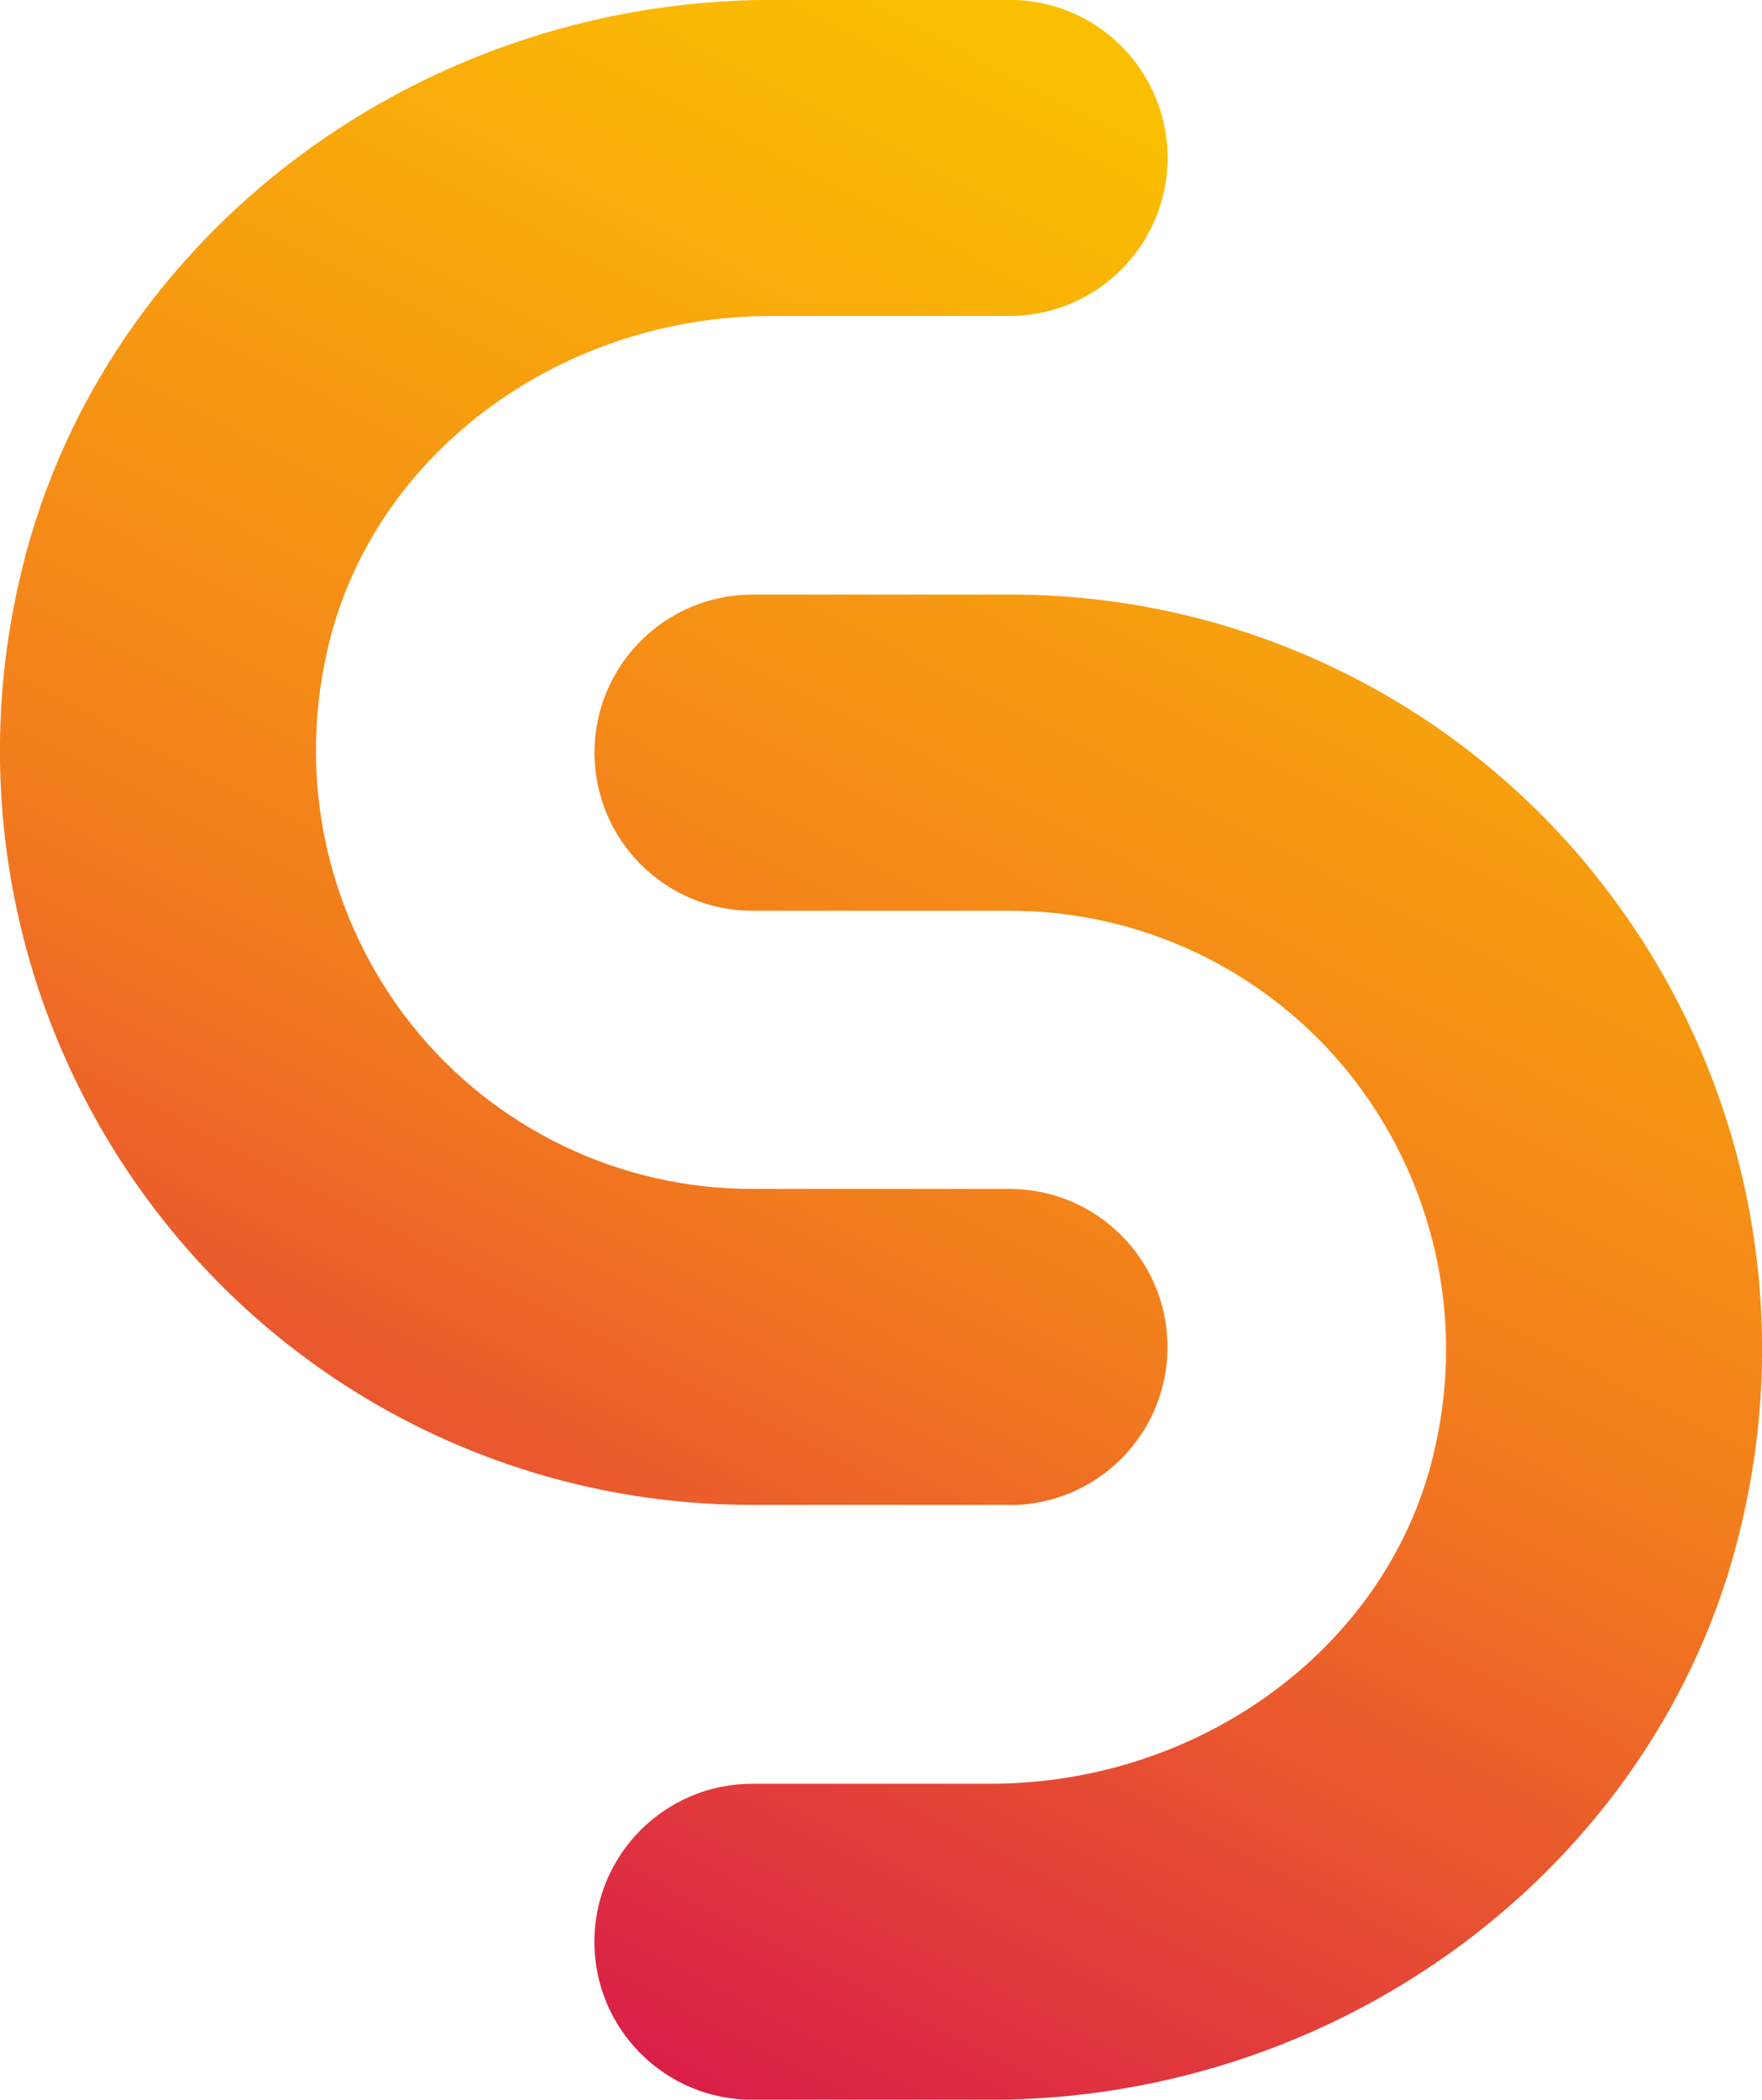
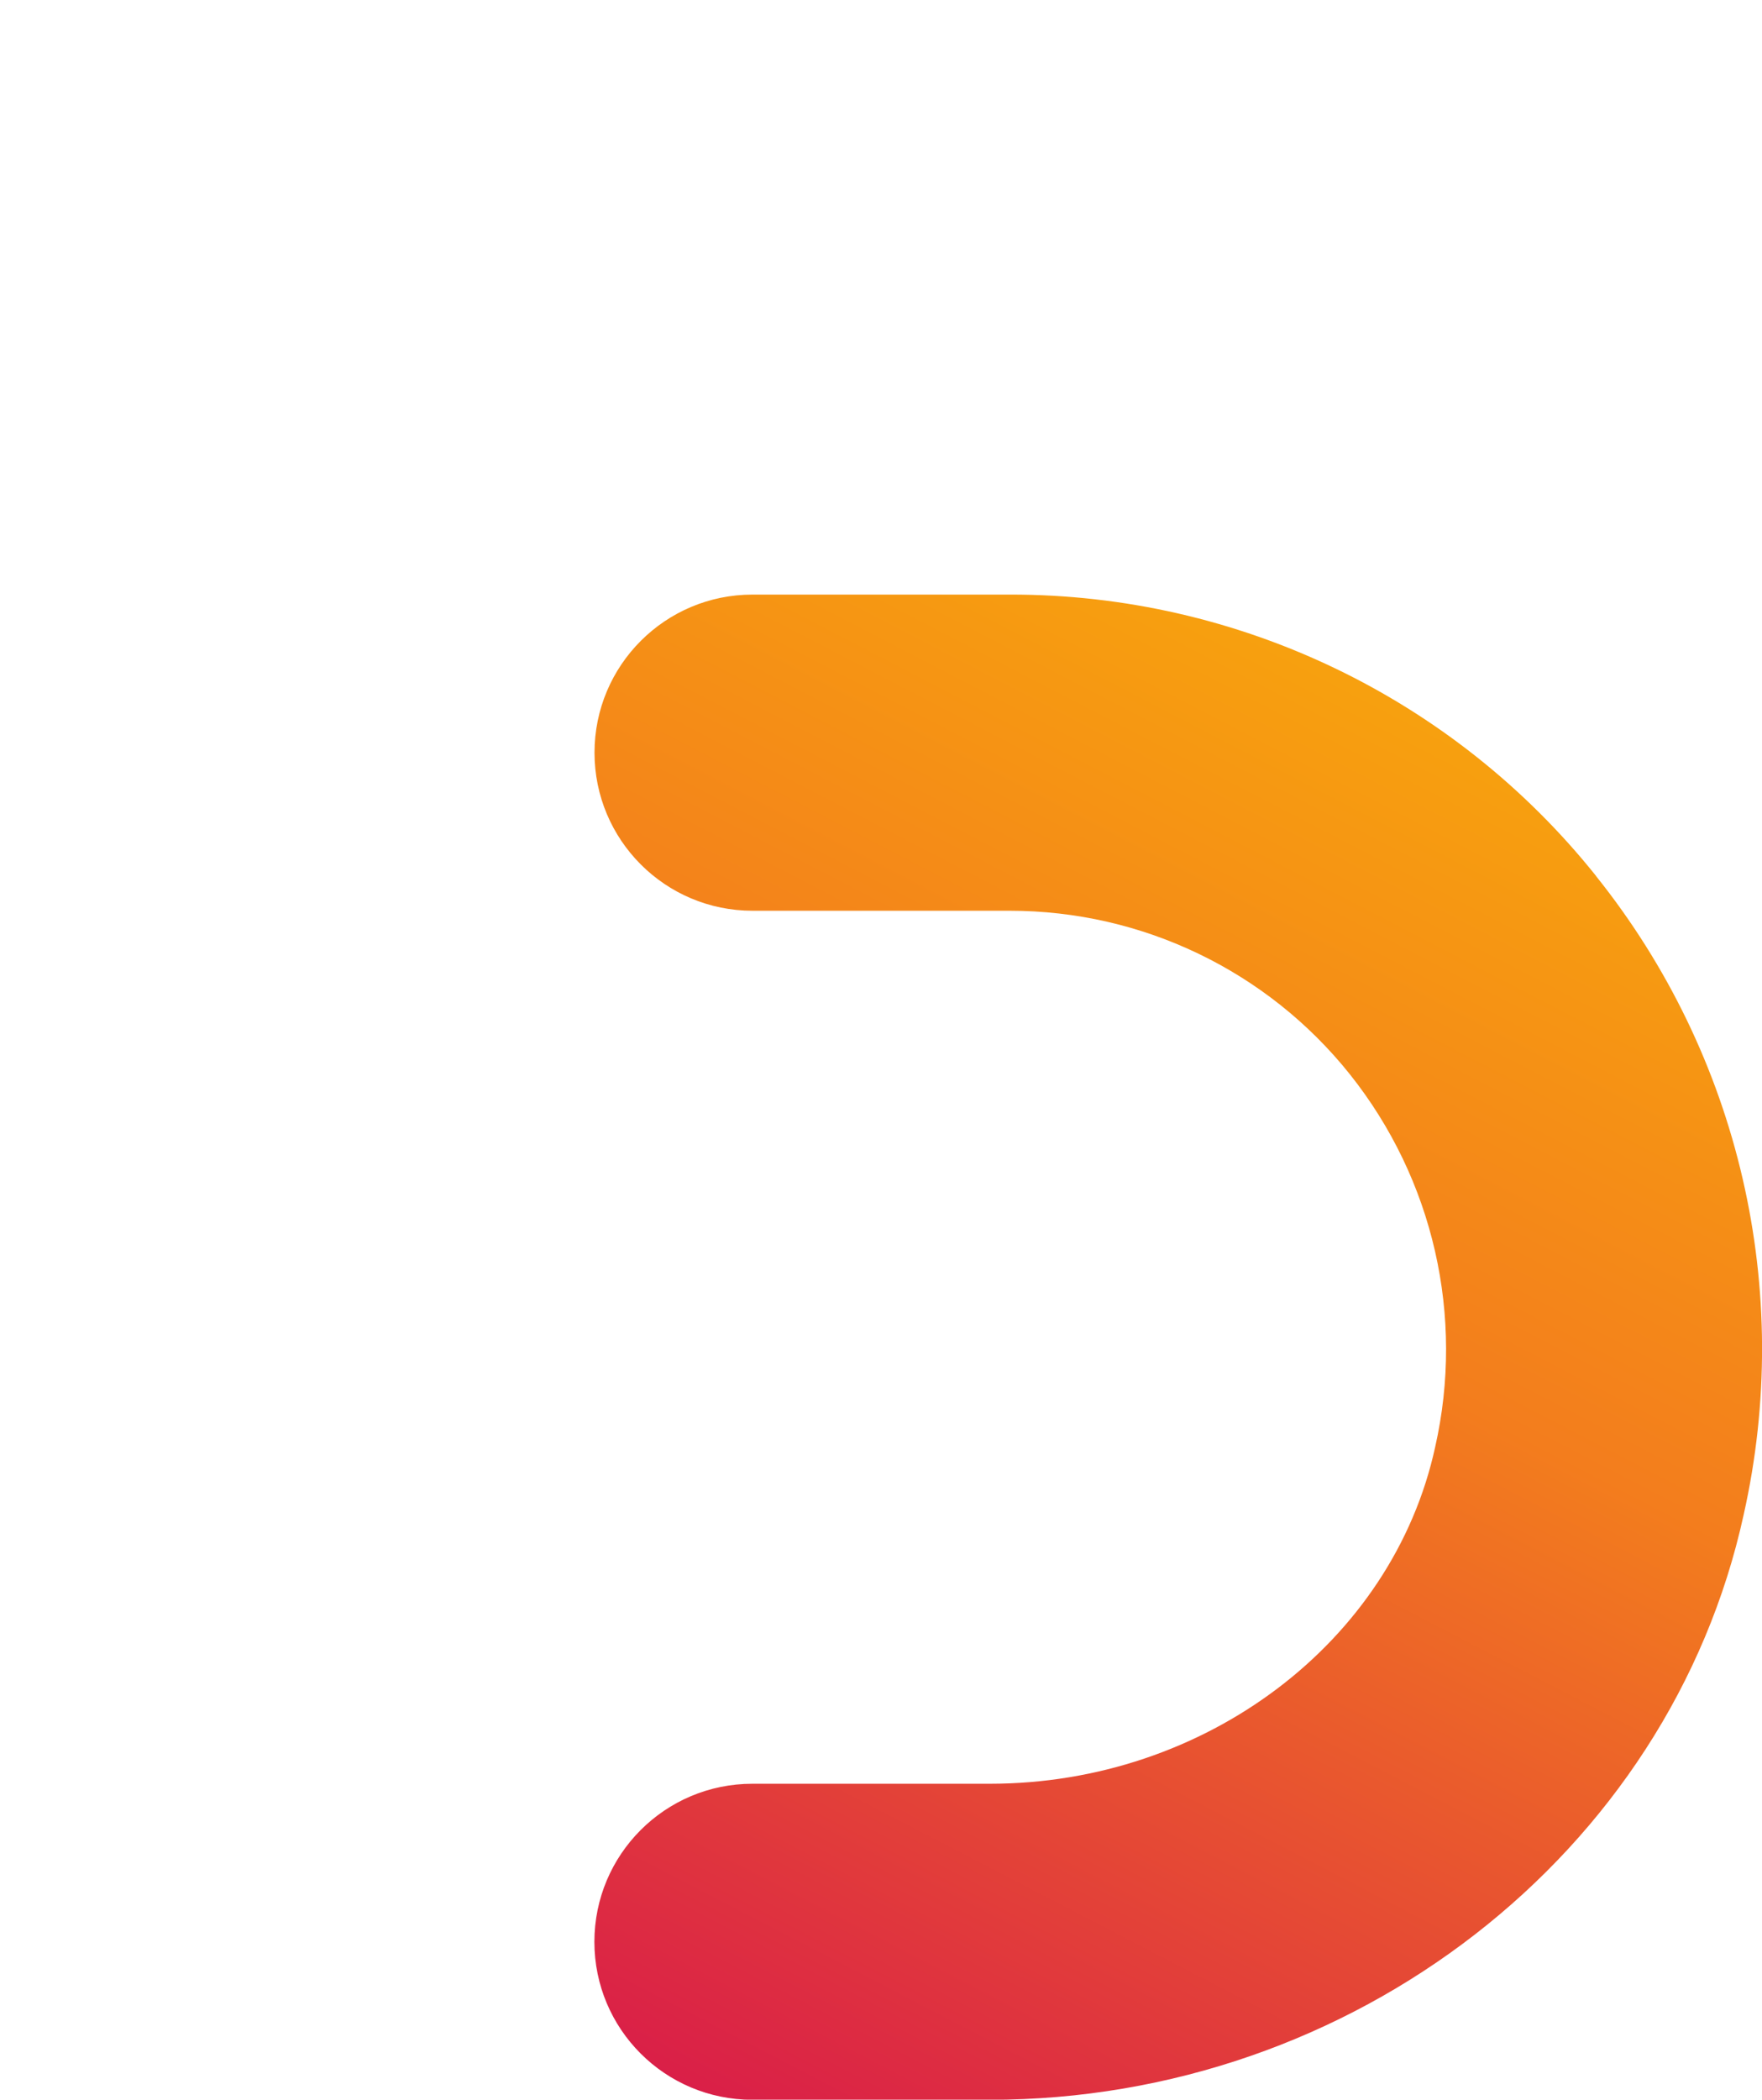
<svg xmlns="http://www.w3.org/2000/svg" xmlns:xlink="http://www.w3.org/1999/xlink" id="a" width="148.99" height="177.45" viewBox="0 0 148.99 177.45">
  <defs>
    <style>.f{fill:url(#d);}.g{fill:url(#b);}</style>
    <linearGradient id="b" x1="-172.41" y1="330.93" x2="-170.07" y2="336.78" gradientTransform="translate(4937.26 12400.62) scale(28.58 -36.83)" gradientUnits="userSpaceOnUse">
      <stop offset=".09" stop-color="#d20255" />
      <stop offset=".57" stop-color="#f37d1d" />
      <stop offset=".99" stop-color="#fbbf02" />
    </linearGradient>
    <linearGradient id="d" x1="-171.24" y1="330.92" x2="-168.89" y2="336.77" gradientTransform="translate(4951.86 12414.83) scale(28.58 -36.83)" xlink:href="#b" />
  </defs>
-   <path id="c" class="g" d="m85.36,127.2c7.38,0,13.36-5.98,13.36-13.36,0-7.38-5.98-13.35-13.35-13.36h-21.77c-11.19,0-21.77-5.08-28.75-13.82-7.07-8.87-9.72-20.46-7.21-31.52,3.61-16.48,19.44-28.44,37.65-28.44h20.08c7.37,0,13.35-5.98,13.36-13.35h0c0-7.38-5.98-13.36-13.35-13.36h-20.08C34.63,0,7.82,20.8,1.55,49.44c-4.26,18.96.34,38.82,12.49,53.97,12.04,15.05,30.28,23.8,49.56,23.77h21.76Z" />
  <path id="e" class="f" d="m134.95,74.02c-12.04-15.05-30.28-23.8-49.56-23.77h-21.76c-7.38,0-13.36,5.98-13.36,13.36,0,7.38,5.98,13.36,13.36,13.36h21.76c11.19,0,21.77,5.08,28.75,13.82,7.07,8.87,9.72,20.46,7.21,31.52-3.6,16.48-19.44,28.44-37.65,28.44h-20.08c-7.38,0-13.36,5.98-13.36,13.36,0,7.38,5.98,13.35,13.36,13.35h20.08c30.67,0,57.48-20.79,63.74-49.45,4.26-18.96-.34-38.82-12.49-53.98Z" />
</svg>